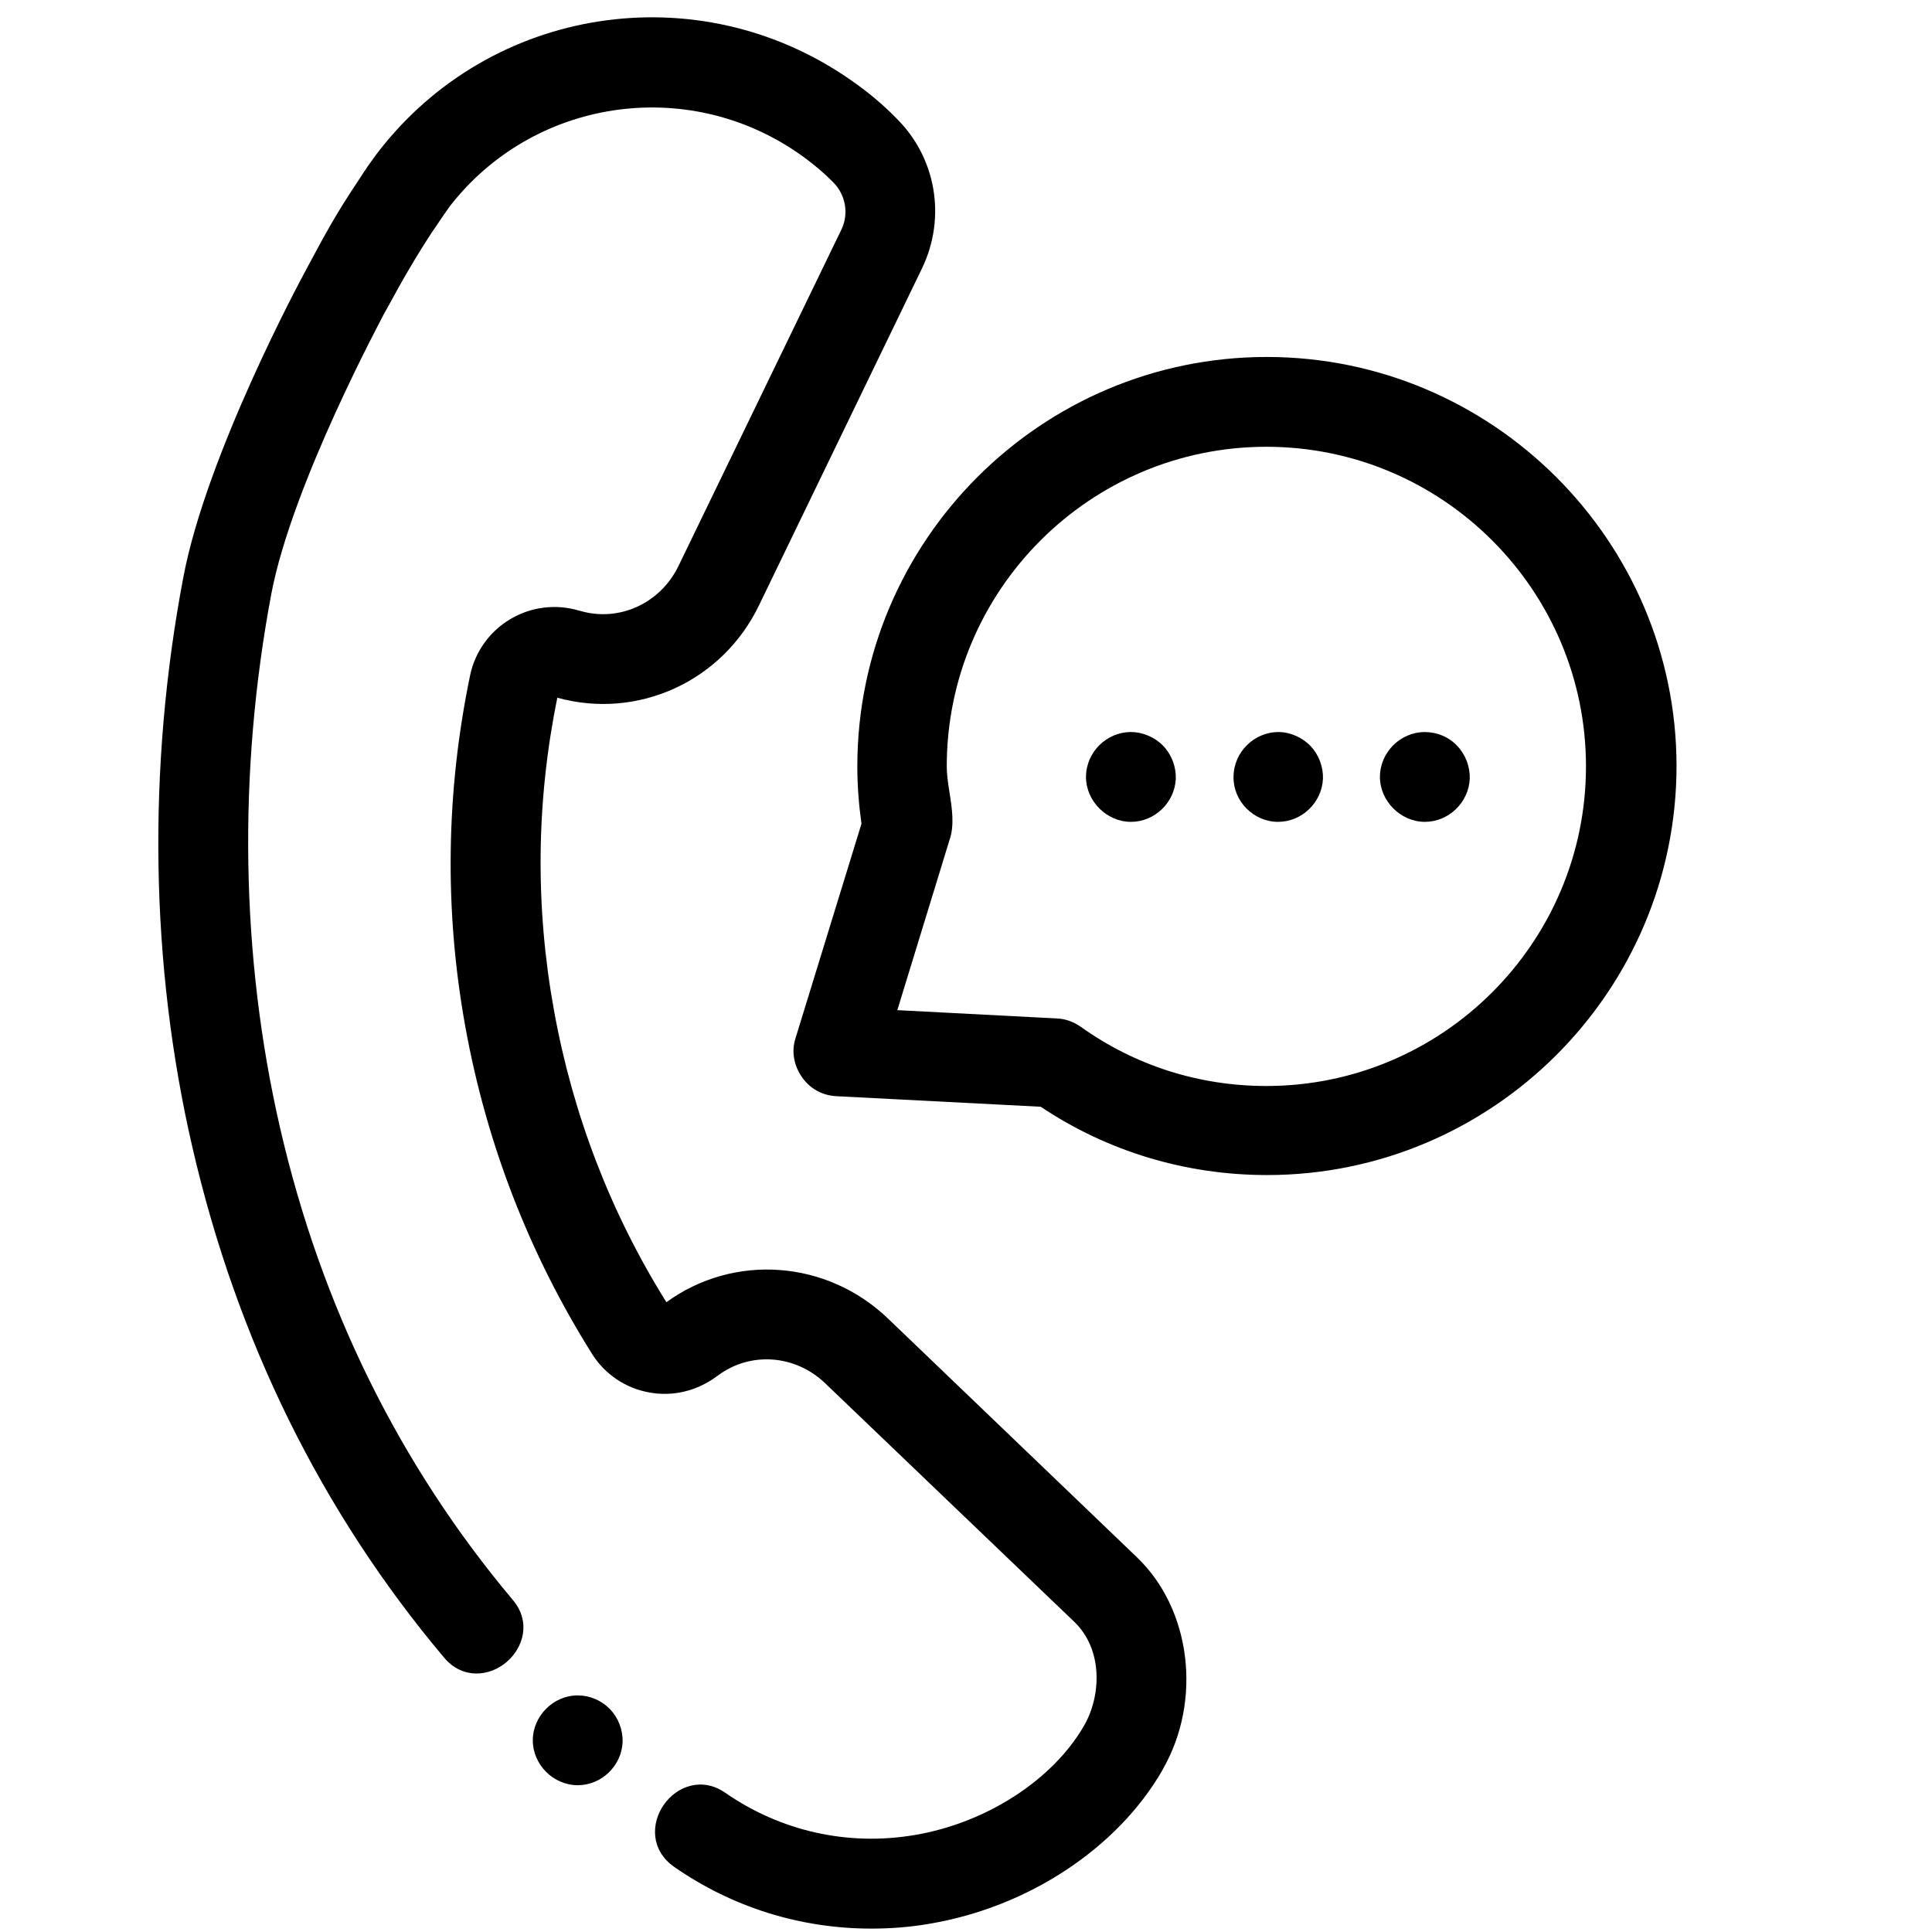
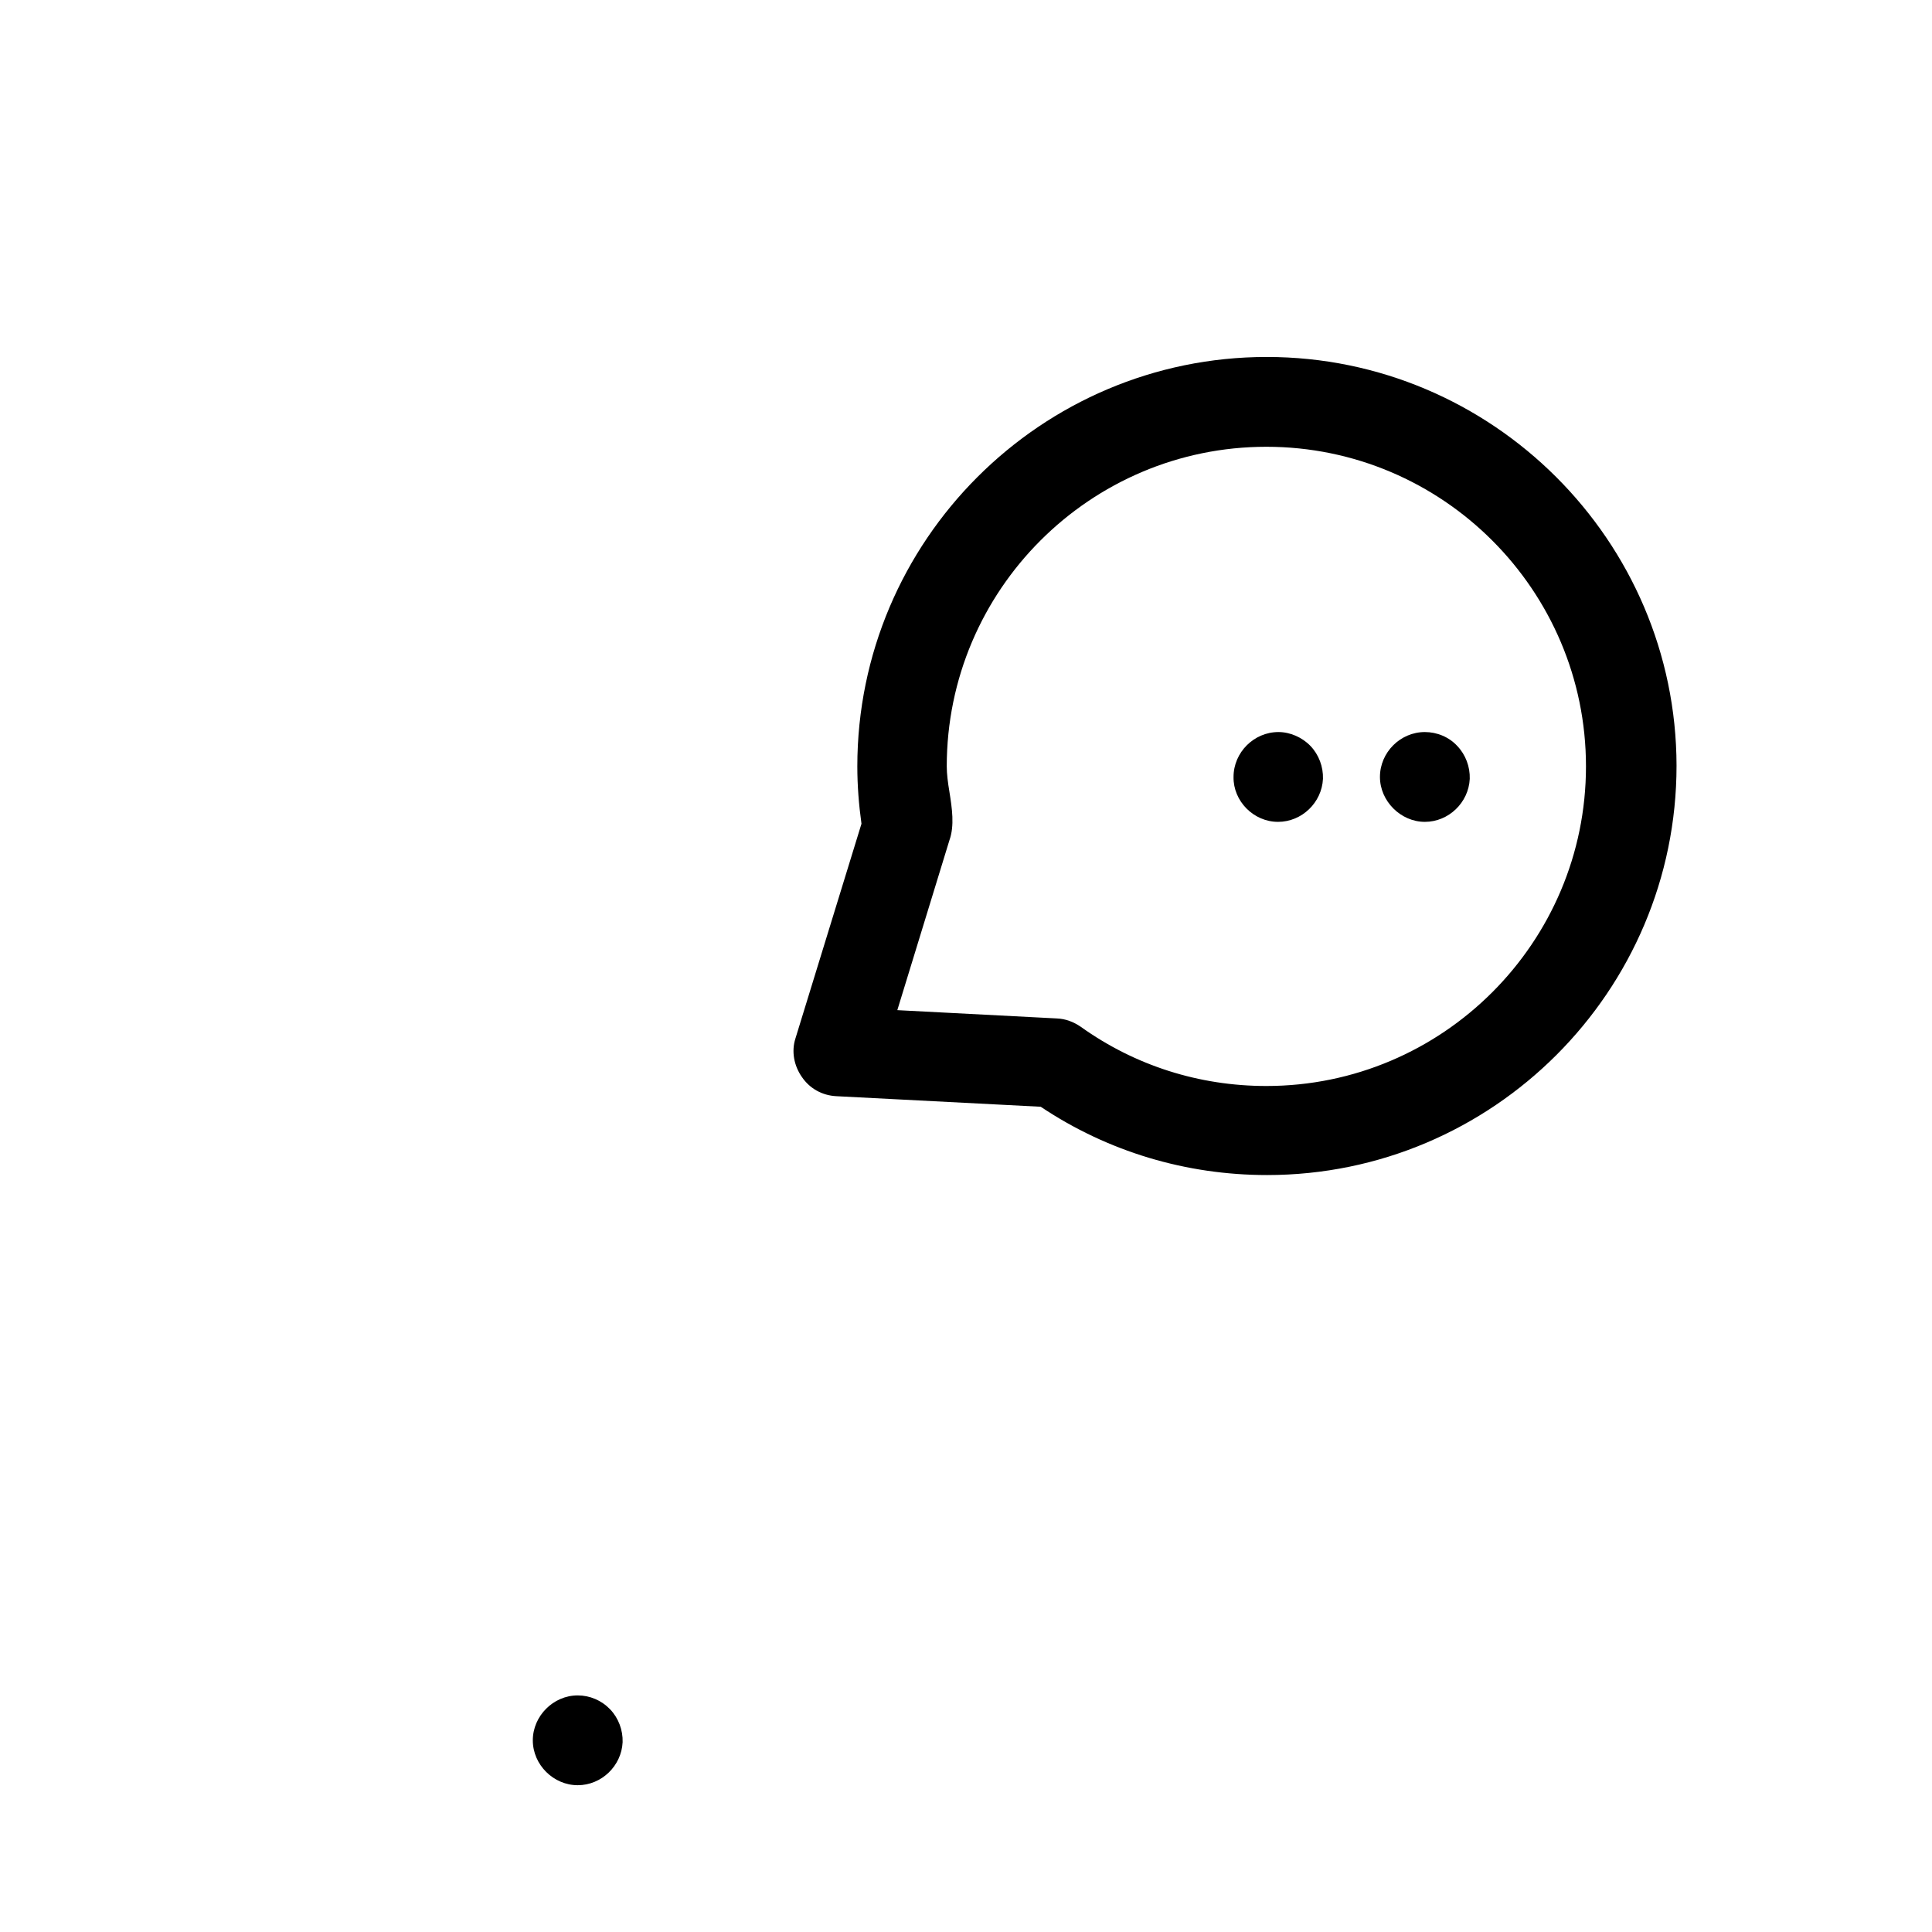
<svg xmlns="http://www.w3.org/2000/svg" version="1.1" id="Capa_1" x="0px" y="0px" viewBox="0 0 512 512" style="enable-background:new 0 0 512 512;" xml:space="preserve">
  <g>
-     <path d="M235.3,349.4c-16.2-15.5-40.8-17.3-58.7-4.3c-14.8-23.7-24.8-49.7-29.8-77.4c-5-27.6-4.7-55.4,0.9-82.8   c21.3,5.9,43.8-4.3,53.5-24.6L244.4,71c6.4-13.4,3.7-29.3-6.9-39.7c-3.6-3.7-7.7-7.1-12.2-10.2C185-6.9,130.1,1.5,100.2,40.3   c-1.6,2.1-3.3,4.5-5.2,7.5c-5.9,8.8-8.8,14.2-13.2,22.4l-0.9,1.7c-1.1,2-26.1,48.4-32.3,81C39,203.4,39.8,255.7,51,304.1   c11.8,51.1,34.2,96.6,66.7,135.2c4.9,5.8,12,5,16.5,1.2c4.5-3.8,6.6-10.7,1.7-16.5c-30-35.7-50.8-77.8-61.7-125.2   c-10.4-45.2-11.2-94.1-2.3-141.4c5.5-29.1,29.6-73.6,29.8-74.1l1-1.8c4-7.4,7.9-14.1,12.2-20.6l0.1-0.1c1.3-2,2.7-4,4.1-6   c22.1-28.6,62.8-34.8,92.6-14.1c3.3,2.3,6.3,4.8,8.9,7.4l0.2,0.2c3.3,3.3,4.2,8.3,2.2,12.5L179.8,150c-4.8,9.9-15.7,14.9-26,11.9   l-0.4-0.1c-6.1-1.8-12.7-1-18.2,2.3c-5.4,3.2-9.3,8.6-10.6,14.8c-6.4,30.7-6.9,62.1-1.3,93.1c5.6,31,16.9,60.2,33.6,86.8   c3.4,5.4,8.9,9.1,15.1,10.2c6.3,1.2,12.8-0.4,18-4.3l0.3-0.2c8.6-6.4,20.5-5.5,28.4,2.1l66,63.2c7.7,7.4,7.1,19.7,2.6,27.5   c-8.3,14.4-25.9,25.8-44.9,29c-17.7,3-35.5-1-50.2-11.2c-6.2-4.3-12.9-1.7-16.3,3.2c-3.4,4.9-3.5,12,2.7,16.4   c15.5,10.8,33.6,16.4,52.3,16.4c5.2,0,10.4-0.4,15.5-1.3c26.1-4.4,49.7-20,61.6-40.6l0.2-0.4c10.4-18.2,7.5-42.4-7-56.2   L235.3,349.4z M222.2,46.7L222.2,46.7L222.2,46.7L222.2,46.7z" />
    <path d="M335.7,94.6c-59.8,0-108.5,48.7-108.5,108.5c0,5.1,0.4,10.2,1.1,15.2l-17.5,56.9c-1.1,3.4-0.4,7.2,1.7,10.2   c2.1,3.1,5.4,4.9,9.1,5.1l54.2,2.8c17.8,11.9,38.5,18.1,60,18.1c59.8,0,108.5-48.7,108.5-108.5C444.2,143.3,395.5,94.6,335.7,94.6z    M251.6,209.8c-0.4-2.4-0.7-4.7-0.7-6.7c0-46.7,38-84.7,84.7-84.7c46.7,0,84.7,38,84.7,84.7s-38,84.7-84.7,84.7   c-17.8,0-34.8-5.4-49.2-15.7c-1.9-1.3-4-2.1-6.3-2.2l-42.3-2.2l13.8-45C253,218.8,252.3,214.2,251.6,209.8z" />
-     <path d="M299.7,217.8c6.3,0,11.6-5.1,11.9-11.4c0.1-3.2-1.1-6.4-3.3-8.7c-2.2-2.3-5.4-3.7-8.6-3.7c-6.5,0-11.9,5.4-11.9,11.9   C287.8,212.3,293.3,217.8,299.7,217.8z" />
    <path d="M153.1,449.3c-6.5,0-11.9,5.5-11.9,11.9c0,6.5,5.5,11.9,11.9,11.9c6.3,0,11.6-5.1,11.9-11.4c0.1-3.2-1.1-6.4-3.3-8.7   C159.4,450.6,156.3,449.3,153.1,449.3z" />
    <path d="M338.7,217.8c6.3,0,11.6-5.1,11.9-11.4c0.1-3.2-1.1-6.4-3.3-8.7c-2.2-2.3-5.4-3.7-8.5-3.7c-6.5,0-11.9,5.4-11.9,11.9   C326.8,212.3,332.2,217.8,338.7,217.8z" />
    <path d="M377.6,217.8c6.3,0,11.6-5.1,11.9-11.4c0.1-3.2-1.1-6.4-3.3-8.7c-2.2-2.4-5.4-3.7-8.6-3.7c-6.5,0-11.9,5.4-11.9,11.9   C365.7,212.3,371.2,217.8,377.6,217.8z" />
  </g>
</svg>